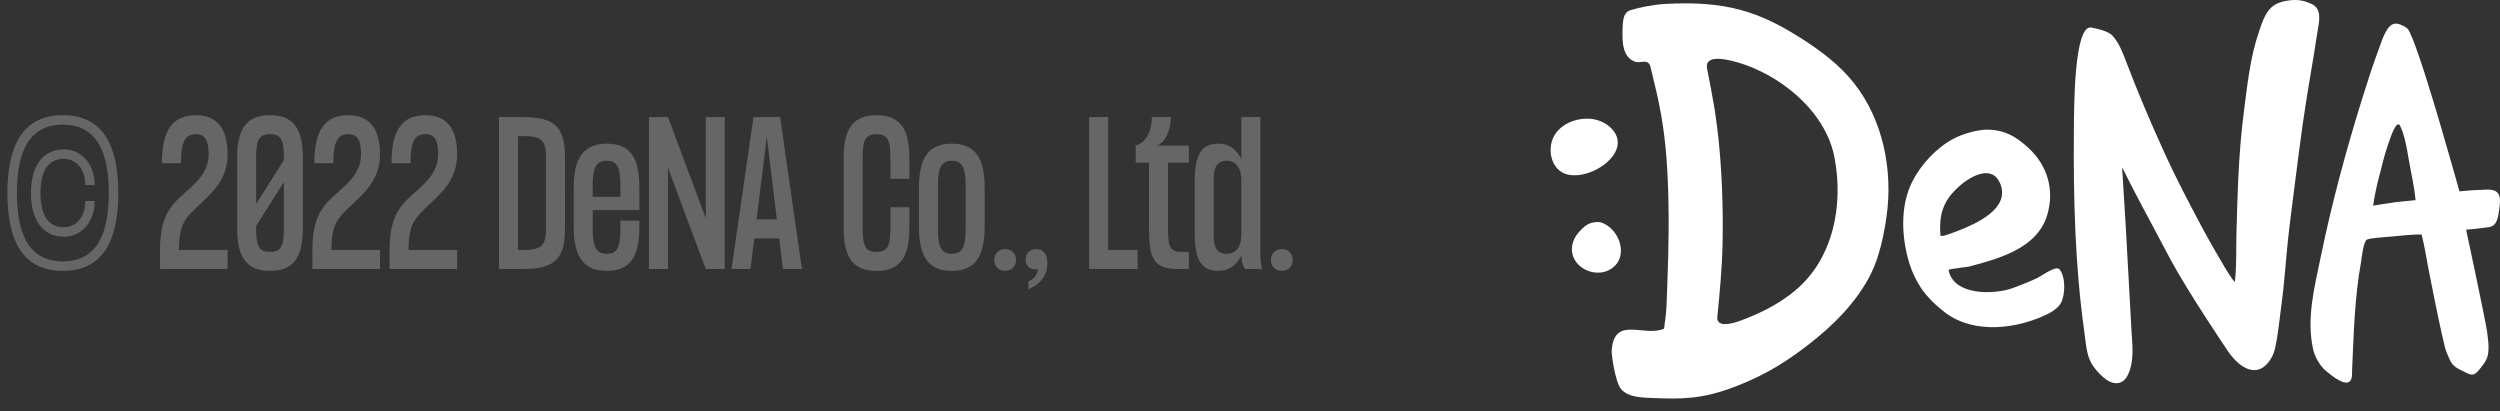
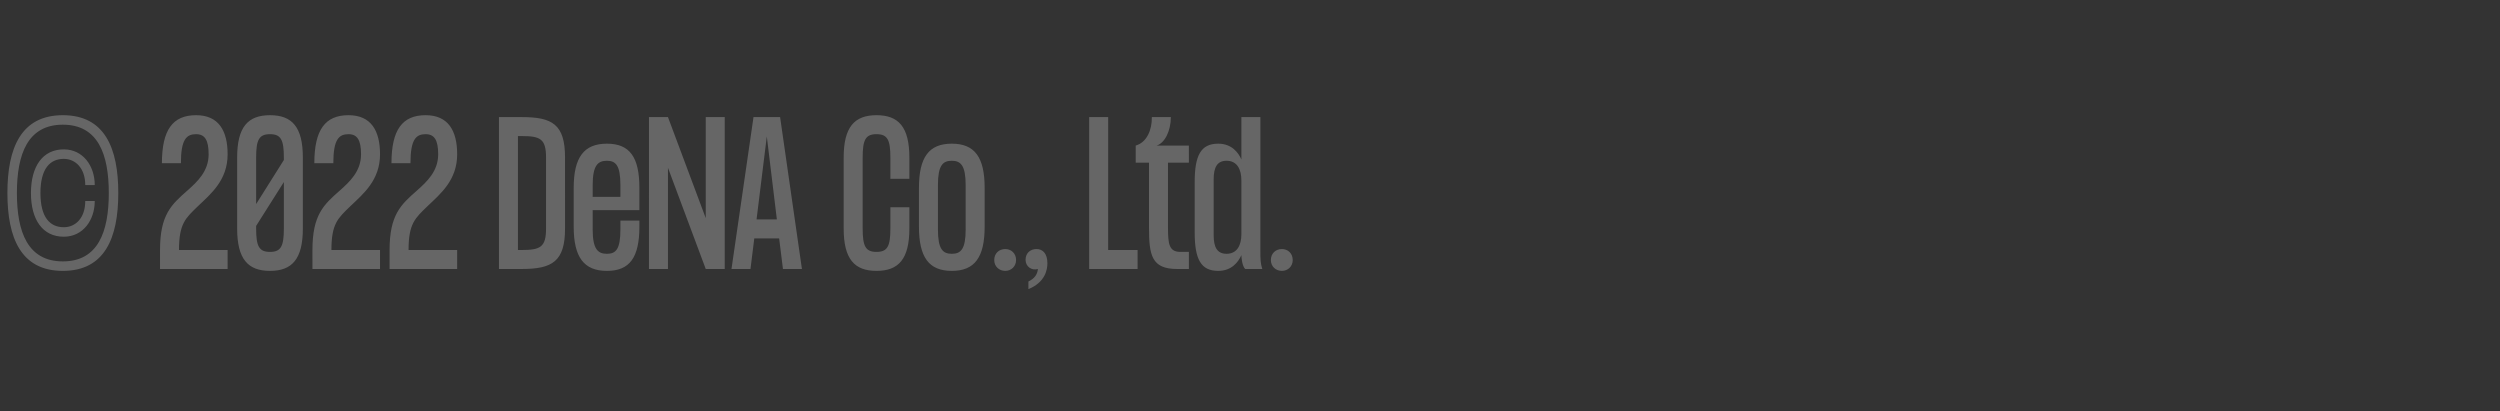
<svg xmlns="http://www.w3.org/2000/svg" width="158" height="26" viewBox="0 0 158 26" fill="none">
  <rect x="0" y="0" width="158" height="26" fill="#333333" stroke="none" />
  <path d="M3.972 17.12c-2.652 0-3.504-2.088-3.504-4.92S1.32 7.28 3.972 7.28s3.504 2.088 3.504 4.92-.852 4.92-3.504 4.92Zm0-.6c2.22 0 2.904-1.86 2.904-4.32s-.684-4.32-2.904-4.32c-2.22 0-2.904 1.86-2.904 4.32s.684 4.32 2.904 4.32Zm1.416-4.824h.6c0-1.212-.744-2.256-1.956-2.256-1.332 0-2.076 1.068-2.076 2.76 0 1.692.744 2.76 2.076 2.76 1.212 0 1.956-1.044 1.956-2.256h-.6c0 1.056-.6 1.656-1.356 1.656-.876 0-1.476-.624-1.476-2.16s.6-2.16 1.476-2.16c.744 0 1.356.6 1.356 1.656Zm7.125 1.332c.804-.768 1.872-1.632 1.872-3.276 0-1.488-.564-2.472-1.992-2.472-1.476 0-2.16.924-2.16 3.036h1.2c0-1.524.36-1.836.96-1.836.552 0 .792.372.792 1.272 0 1.068-.708 1.728-1.344 2.292-1.008.888-1.728 1.524-1.728 3.756V17h4.272v-1.2h-3.072c0-1.668.408-2.004 1.2-2.772Zm4.551-5.748c-1.392 0-2.076.744-2.076 2.676v4.488c0 1.932.684 2.676 2.076 2.676s2.076-.744 2.076-2.676V9.956c0-1.932-.684-2.676-2.076-2.676Zm0 1.2c.696 0 .876.36.876 1.476v.156l-1.752 2.784v-2.94c0-1.116.18-1.476.876-1.476Zm.876 5.964c0 1.116-.18 1.476-.876 1.476s-.876-.36-.876-1.476v-.168l1.752-2.772v2.94Zm4.206-1.416c.804-.768 1.872-1.632 1.872-3.276 0-1.488-.564-2.472-1.992-2.472-1.476 0-2.16.924-2.16 3.036h1.2c0-1.524.36-1.836.96-1.836.552 0 .792.372.792 1.272 0 1.068-.708 1.728-1.344 2.292-1.008.888-1.728 1.524-1.728 3.756V17h4.272v-1.2h-3.072c0-1.668.408-2.004 1.2-2.772Zm4.875 0c.804-.768 1.872-1.632 1.872-3.276 0-1.488-.564-2.472-1.992-2.472-1.476 0-2.16.924-2.16 3.036h1.2c0-1.524.36-1.836.96-1.836.552 0 .792.372.792 1.272 0 1.068-.708 1.728-1.344 2.292-1.008.888-1.728 1.524-1.728 3.756V17h4.272v-1.2h-3.072c0-1.668.408-2.004 1.2-2.772ZM32.974 7.4h-1.44V17h1.44c1.932 0 2.736-.48 2.736-2.556V9.956c0-2.1-.804-2.556-2.736-2.556Zm0 8.4h-.24V8.6h.24c1.176 0 1.536.18 1.536 1.356v4.488c0 1.176-.36 1.356-1.536 1.356Zm5.383-6.72c-1.452 0-2.1.864-2.1 2.796v2.448c0 1.932.648 2.796 2.1 2.796s2.052-.864 2.052-2.796v-.384h-1.2v.564c0 1.236-.276 1.536-.852 1.536s-.9-.3-.9-1.536V13.28h2.952v-1.404c0-1.932-.6-2.796-2.052-2.796Zm.852 2.616v.744h-1.752v-.744c0-1.236.324-1.536.9-1.536.564 0 .852.3.852 1.536ZM44.603 7.4v6.384L42.215 7.4h-1.2V17h1.2v-6.396L44.603 17h1.2V7.4h-1.2Zm4.879 9.6h1.2l-1.38-9.6h-1.68l-1.392 9.6h1.2l.24-1.932h1.572l.24 1.932Zm-1.668-3.132.648-5.244.636 5.244h-1.284Zm8.458-2.568h1.2V9.956c0-1.932-.684-2.676-2.076-2.676s-2.076.744-2.076 2.676v4.488c0 1.932.684 2.676 2.076 2.676s2.076-.744 2.076-2.676V13.1h-1.2v1.344c0 1.116-.18 1.476-.876 1.476s-.876-.36-.876-1.476V9.956c0-1.116.18-1.476.876-1.476s.876.36.876 1.476V11.3Zm1.806 3.024c0 1.932.624 2.796 2.076 2.796s2.076-.864 2.076-2.796v-2.448c0-1.932-.624-2.796-2.076-2.796s-2.076.864-2.076 2.796v2.448Zm1.2.18v-2.808c0-1.236.3-1.536.876-1.536.564 0 .876.3.876 1.536v2.808c0 1.236-.3 1.536-.876 1.536-.576 0-.876-.3-.876-1.536Zm4.254 2.616c.372 0 .684-.276.684-.684 0-.432-.312-.696-.684-.696-.384 0-.696.264-.696.696 0 .408.312.684.696.684Zm1.284-.696c0 .42.384.696.78.576-.036.36-.216.6-.6.792v.48c1.068-.432 1.2-1.236 1.2-1.632 0-.636-.312-.9-.684-.9-.384 0-.696.24-.696.684Zm5.22-.624V7.4h-1.2V17h3.06v-1.2h-1.86Zm5.101-5.52V9.2h-2.04c.516-.156.9-.924.9-1.8h-1.2c.012.804-.312 1.596-1.02 1.8v1.08h.84v4.104c0 1.752.168 2.616 1.776 2.616h.744v-1.08h-.528c-.72 0-.792-.48-.792-1.536V10.28h1.32Zm4.519 5.568V7.4h-1.2v2.676c-.192-.432-.612-.996-1.464-.996-1.104 0-1.488.744-1.488 2.436v3.168c0 1.692.384 2.436 1.488 2.436.852 0 1.272-.564 1.464-.996 0 .216.06.696.24.876h1.08c-.12-.384-.12-.648-.12-1.152Zm-1.2-1.044c0 .696-.276 1.236-.936 1.236-.6 0-.816-.42-.816-1.176v-3.528c0-.756.216-1.176.816-1.176.66 0 .936.54.936 1.236v3.408Zm2.56 2.316c.372 0 .684-.276.684-.684 0-.432-.312-.696-.684-.696-.384 0-.696.264-.696.696 0 .408.312.684.696.684Z" fill="#666" />
  <g clip-path="url(#a)" fill="#fff">
-     <path d="M100.295 7.498c.082 0 .165.003.246.012.509.051 1.021.285 1.364.674 1.416 1.598-1.97 3.638-3.311 2.623-.619-.469-.741-1.446-.427-2.112.369-.785 1.296-1.196 2.129-1.196Zm.917 6.566c1.217.432 1.796 2.322.48 3.003-.991.513-2.438-.217-2.344-1.433.027-.352.192-.679.418-.941.223-.257.501-.53.839-.614.168-.042.441-.071.608-.014Zm23.621-2.958c-.35.151-.684.384-.93.596-1.061.919-1.374 1.759-1.266 3.18.01.141.875-.204 1.158-.315 1.031-.409 3.289-1.368 2.615-2.971-.321-.765-.972-.75-1.577-.49Zm2.173-2.607c.42.199.8.49 1.197.856 1.196 1.103 1.651 2.635 1.186 4.218-.626 2.127-3.059 2.775-4.953 3.276-.568.086-1.105.134-1.29.202.304 1.656 2.898 1.575 4.042 1.161.54-.196 1.076-.408 1.596-.655.24-.114 1.159-.801 1.376-.536.391.473.373 1.57.099 2.111-.144.284-.529.555-.79.686-1.946.971-4.687 1.331-6.53-.06-.546-.412-1.14-.977-1.523-1.55-.303-.453-.562-.987-.726-1.509-.512-1.626-.624-3.637.154-5.197.538-1.079 1.515-2.138 2.574-2.712.601-.328 1.604-.623 2.293-.597.495.019.912.126 1.295.308Zm17.563 6.978c-.005.043-.01.086-.014.129-.126 1.255-.205 2.515-.38 3.764-.089.634-.151 1.27-.253 1.902-.078.476-.141.973-.395 1.391-.793 1.306-1.919.667-2.687-.418 0 0-2.539-3.745-3.673-5.865-1.507-2.82-2.422-4.529-3.038-5.787-.013.181-.001.176.023.538.131 1.967.276 4.543.38 6.512.056 1.07.113 2.14.175 3.21.054.939.199 1.958-.224 2.837-.373.77-1.073.602-1.593.119-.311-.289-.729-.712-.904-1.301-.164-.552-.176-.978-.256-1.543-.589-4.155-.696-8.496-.66-12.689.01-1.344-.006-6.764 1.108-6.534.392.081 1.048.214 1.321.502.416.441.656 1.08.867 1.635.728 1.915 1.506 3.756 2.448 5.823.705 1.548 1.488 3.035 2.284 4.533.491.924 1.014 1.831 1.548 2.73.143.241.298.477.461.705.08.112.14.125.137.156.117-1.05.073-2.128.102-3.178.071-2.491.133-4.984.452-7.457.224-1.739.399-3.536.973-5.2.209-.604.43-1.359 1.016-1.697.363-.21.87-.295 1.284-.296.36 0 .736.106 1.056.269.579.295.469.977.378 1.49-.065.364-.16 1.016-.229 1.457-.122.778-.201 1.187-.328 1.965-.15.919-.298 1.836-.428 2.758-.179 1.269-.338 2.541-.5 3.813-.157 1.24-.324 2.481-.451 3.725Zm6.784-2.692c.378-.05 1.311-.133 1.311-.133-.099-1.023-.277-1.642-.445-2.657-.095-.567-.264-1.559-.547-2.066-.189-.338-.523.582-.565.693-.269.711-.473 1.424-.646 2.162-.057.245-.296.973-.479 2.215 0 0 .577-.103 1.371-.214Zm.815-10.957c.074.088.163.275.27.532.915 2.19 2.978 9.667 2.999 9.733 0 0 1.05-.098 1.319-.089.769-.06 1.335-.065 1.232.911-.091.851-.17 1.344-.664 1.437-.744.105-1.293.157-1.465.163.017.05 1.259 5.902 1.329 6.472.052.419.116.82.077 1.233-.036.384-.166.644-.43.959-.275.328-.44.644-.882.419-.286-.146-.635-.272-.872-.494-.243-.227-.328-.561-.465-.857-.203-.44-1.239-5.71-1.365-6.486-.056-.347-.208-.946-.208-.946-.613 0-1.222.075-1.832.128-.474.04-1.393.099-1.623.199-.233.143-.33 1.19-.373 1.438-.405 2.24-.459 4.522-.561 6.792-.013.283.054.739-.308.803-.389.07-1.095-.527-1.377-.763-.296-.247-.666-.808-.782-1.346-.428-1.982.091-3.914.49-5.853.689-3.352 1.583-6.658 2.596-9.924.337-1.085.687-2.166 1.082-3.231.132-.356.243-.717.429-1.051.148-.266.357-.55.695-.512.126.014.247.06.36.117.111.057.248.118.329.216Z" />
    <path d="M117.158 5.234c-.911-1.144-2.11-2.044-3.333-2.819C111.163.727 109.07.032 105.207.251c-.724.041-1.653.228-2.166.395-.287.093-.393.337-.434.533-.045.217-.057.447-.063.667-.015.745-.035 1.749.793 2.056.326.121.817-.225.964.293.03.106.053.214.08.322.22.89.431 1.781.593 2.683.161.903.271 1.815.343 2.73.077.984.114 1.972.132 2.959.019 1.135.01 2.27-.02 3.405-.016.623-.038 1.247-.062 1.871-.03.742-.027 1.494-.152 2.228-.011.061-.023.368-.066.387-1.257.538-3.145-.861-3.292 1.389-.013.198.205 1.929.593 2.416.341.428 1.007.533 1.785.561.489.018.98.04 1.471.041.829 0 1.648-.076 2.455-.274.792-.195 1.561-.482 2.308-.81.674-.295 1.328-.633 1.955-1.018.633-.39 1.247-.823 1.837-1.277 1.571-1.21 3.063-2.683 3.971-4.48.533-1.056.831-2.469.997-3.636.418-2.918-.219-6.13-2.071-8.455Zm-5.051 14.061c-.555.32-1.138.592-1.73.826-.343.136-1.937.812-1.84-.123.144-1.386.303-3.177.329-4.571.043-2.207-.029-4.423-.253-6.619-.061-.593-.156-1.262-.239-1.852-.147-.878-.332-1.846-.485-2.61-.176-.887 1.088-.612 1.57-.499.979.229 2.024.706 2.867 1.252 1.732 1.123 3.228 2.804 3.619 4.875.573 3.03-.092 6.398-2.507 8.402-.416.345-.863.649-1.331.919Z" />
  </g>
  <defs>
    <clipPath id="a">
-       <path fill="#fff" transform="translate(98)" d="M0 0h60v25.185H0z" />
-     </clipPath>
+       </clipPath>
  </defs>
</svg>